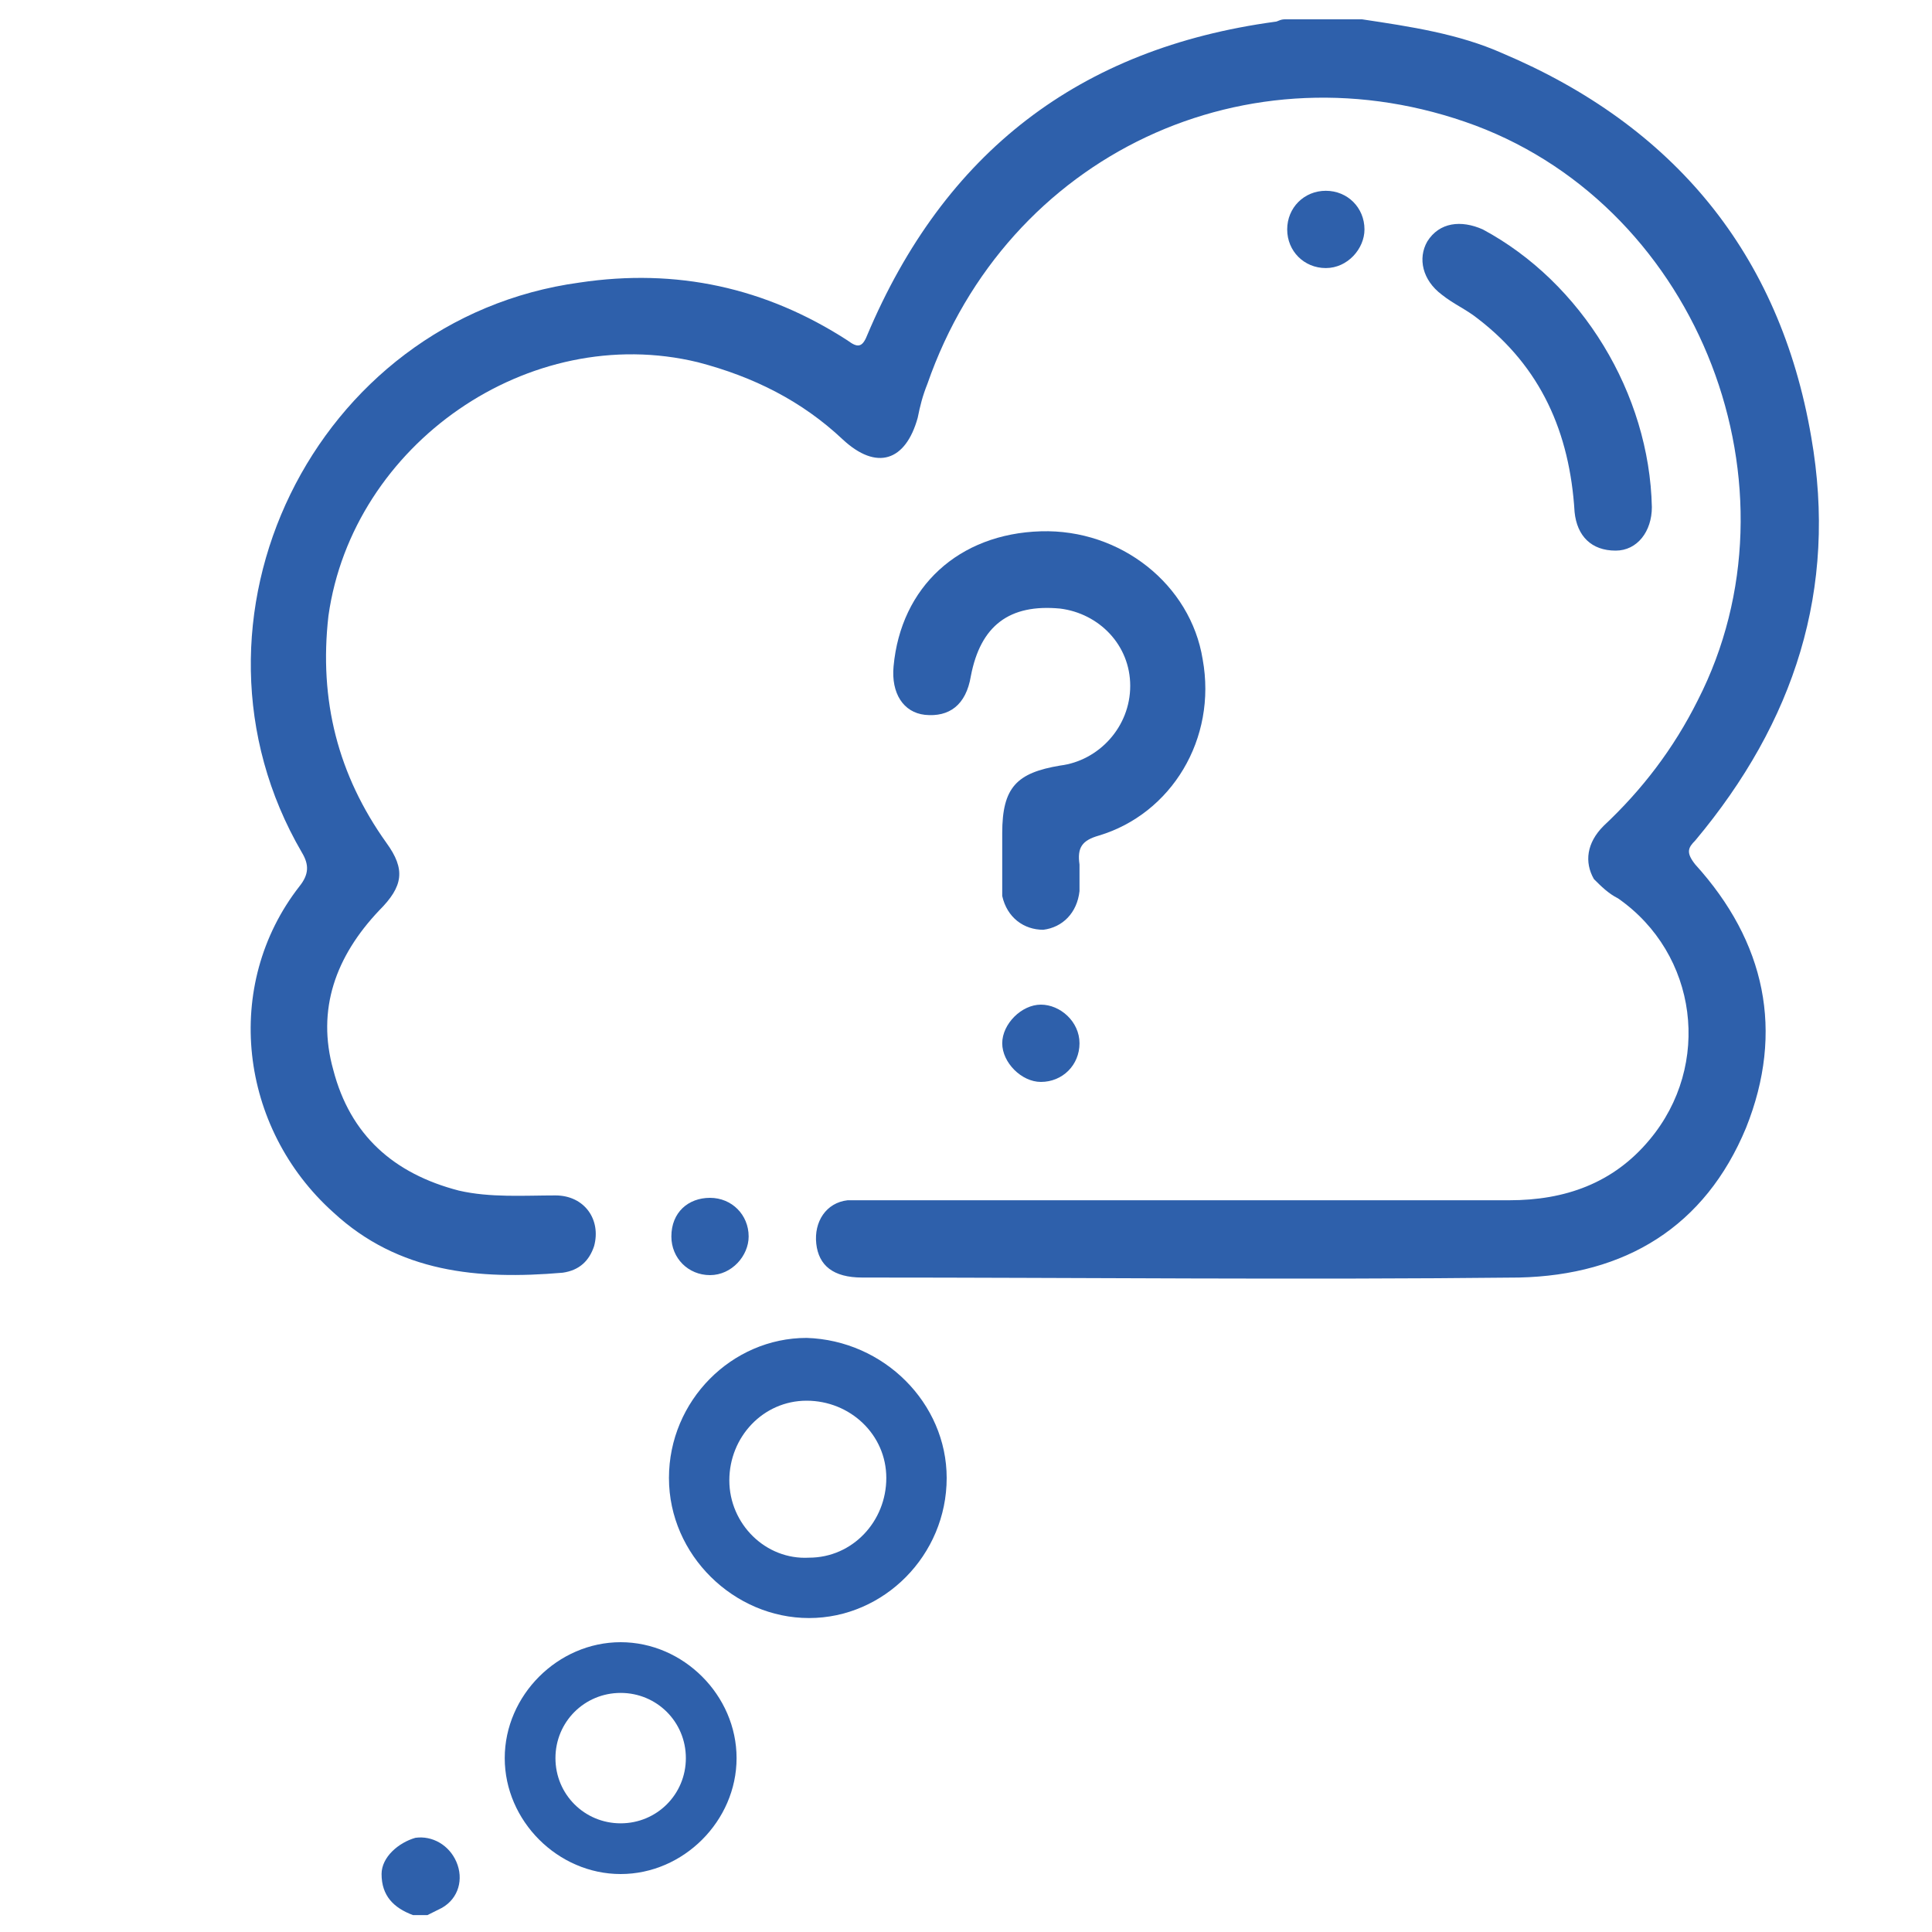
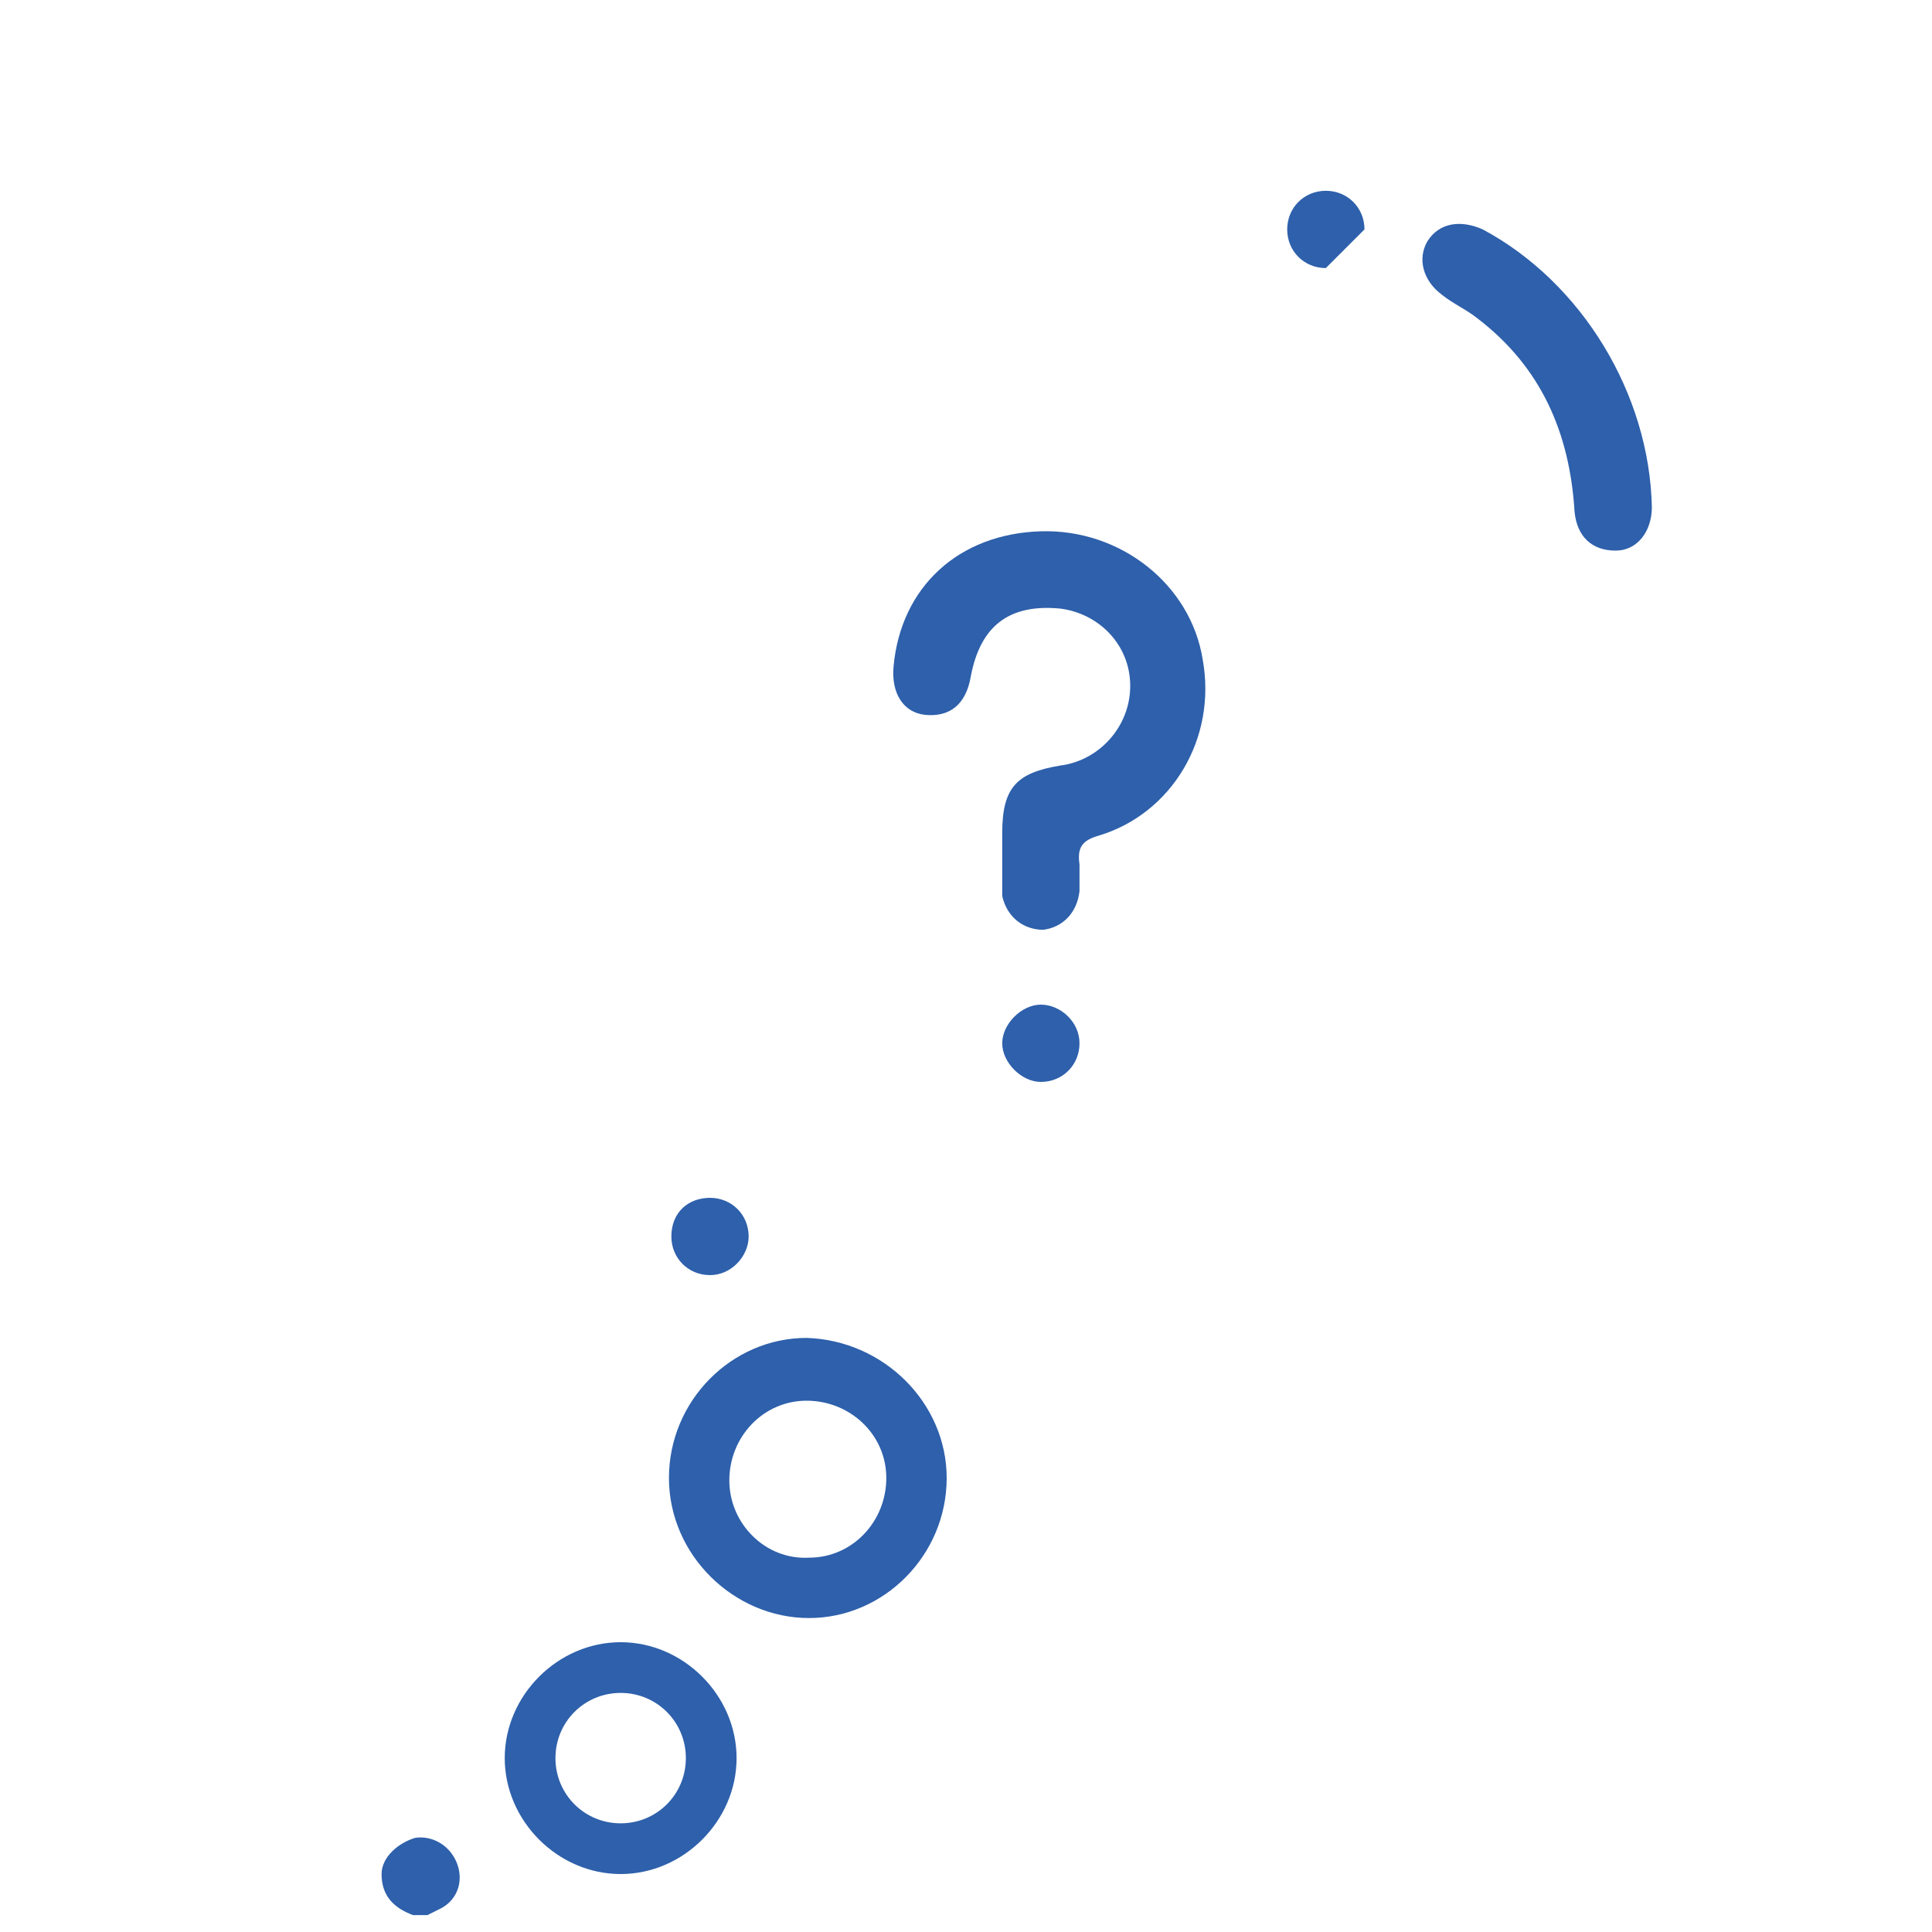
<svg xmlns="http://www.w3.org/2000/svg" xmlns:xlink="http://www.w3.org/1999/xlink" id="katman_1" x="0px" y="0px" viewBox="0 0 80 80" style="enable-background:new 0 0 80 80;" xml:space="preserve">
  <style type="text/css"> .st0{clip-path:url(#SVGID_2_);fill:#2E60AB;} </style>
  <g>
    <defs>
      <rect id="SVGID_1_" x="10.3" y="0.8" width="65.1" height="78.5" />
    </defs>
    <clipPath id="SVGID_2_">
      <use xlink:href="#SVGID_1_" style="overflow:visible;" />
    </clipPath>
-     <path class="st0" d="M56.4,0.8c2,0.3,4,0.6,5.8,1.4c7.1,3,11.5,8.3,12.8,15.9c1.1,6.3-0.7,11.8-4.8,16.7c-0.3,0.3-0.4,0.5,0,1 c2.9,3.2,3.7,6.9,2.1,10.9c-1.7,4.1-5,6.1-9.4,6.2c-9.1,0.1-18.2,0-27.2,0c-1.2,0-1.8-0.5-1.9-1.4c-0.1-0.9,0.4-1.7,1.3-1.8 c0.3,0,0.7,0,1,0c8.8,0,17.6,0,26.4,0c2.3,0,4.3-0.7,5.8-2.5c2.6-3.1,2-7.7-1.3-10c-0.4-0.2-0.7-0.5-1-0.8 c-0.4-0.7-0.3-1.5,0.4-2.2c1.6-1.5,2.9-3.2,3.9-5.2c4.5-8.8,0.1-20.3-9.2-23.8c-9.4-3.5-19.4,1.2-22.7,10.7 c-0.2,0.5-0.3,0.9-0.4,1.4c-0.5,1.8-1.7,2.2-3.1,0.9c-1.7-1.6-3.7-2.6-6-3.2c-7-1.7-14.3,3.4-15.3,10.5C13.2,29,14,32.1,16,34.9 c0.8,1.1,0.7,1.8-0.3,2.8c-1.8,1.9-2.6,4.1-1.9,6.6c0.7,2.7,2.5,4.3,5.2,5c1.3,0.3,2.7,0.2,4,0.2c1.2,0,1.9,1,1.6,2.1 c-0.2,0.6-0.6,1-1.3,1.1c-3.5,0.3-6.8,0-9.5-2.5c-3.9-3.5-4.6-9.4-1.4-13.5c0.4-0.5,0.4-0.9,0.1-1.4c-5.6-9.6,0.5-22.1,11.5-23.6 c4-0.6,7.7,0.2,11.1,2.4c0.4,0.3,0.6,0.3,0.8-0.2c3.2-7.6,8.8-11.9,16.9-13c0.1,0,0.2-0.1,0.4-0.1H56.4z" />
    <path class="st0" d="M17.1,79.3c-0.8-0.3-1.3-0.8-1.3-1.7c0-0.7,0.7-1.3,1.4-1.5c0.7-0.1,1.4,0.3,1.7,1c0.3,0.7,0.1,1.5-0.6,1.9 c-0.2,0.1-0.4,0.2-0.6,0.3H17.1z" />
    <path class="st0" d="M36.7,61.2c0-1.8-1.5-3.2-3.3-3.2c-1.8,0-3.2,1.5-3.2,3.3c0,1.8,1.5,3.3,3.3,3.2C35.3,64.5,36.7,63,36.7,61.2 M39.2,61.2c0,3.2-2.6,5.8-5.7,5.8c-3.1,0-5.8-2.6-5.8-5.8c0-3.2,2.6-5.8,5.7-5.8C36.6,55.5,39.2,58.1,39.2,61.2" />
    <path class="st0" d="M28.4,72.8c0-1.5-1.2-2.7-2.7-2.7c-1.5,0-2.7,1.2-2.7,2.7c0,1.5,1.2,2.7,2.7,2.7 C27.2,75.5,28.4,74.3,28.4,72.8 M30.5,72.8c0,2.6-2.2,4.8-4.8,4.8c-2.6,0-4.8-2.2-4.8-4.8c0-2.6,2.2-4.8,4.8-4.8 C28.3,68,30.5,70.2,30.5,72.8" />
    <path class="st0" d="M41.5,35.2c0-0.2,0-0.5,0-0.7c0-1.9,0.6-2.5,2.4-2.8c1.6-0.2,2.9-1.6,2.9-3.3c0-1.7-1.3-3-2.9-3.2 c-2.1-0.2-3.3,0.7-3.7,2.8c-0.2,1.2-0.9,1.7-1.9,1.6c-0.9-0.1-1.4-0.9-1.3-2c0.3-3.3,2.7-5.5,6.1-5.6c3.3-0.1,6.2,2.2,6.7,5.3 c0.6,3.3-1.3,6.4-4.3,7.3c-0.7,0.2-0.9,0.5-0.8,1.2c0,0.4,0,0.8,0,1.1c-0.1,0.9-0.7,1.5-1.5,1.6c-0.8,0-1.5-0.5-1.7-1.4 c0-0.1,0-0.2,0-0.2C41.5,36.3,41.5,35.7,41.5,35.2L41.5,35.2z" />
    <path class="st0" d="M68.4,21c0,1-0.6,1.8-1.5,1.8c-1,0-1.6-0.6-1.7-1.6c-0.2-3.3-1.4-6-4-8c-0.5-0.4-1-0.6-1.5-1 c-0.8-0.6-1-1.5-0.6-2.2c0.5-0.8,1.4-0.9,2.3-0.5C65.5,11.7,68.3,16.3,68.4,21" />
    <path class="st0" d="M44.7,43.2c0,0.9-0.7,1.6-1.6,1.6c-0.8,0-1.6-0.8-1.6-1.6c0-0.8,0.8-1.6,1.6-1.6 C43.9,41.6,44.7,42.3,44.7,43.2" />
-     <path class="st0" d="M54.9,11.1c-0.9,0-1.6-0.7-1.6-1.6c0-0.9,0.7-1.6,1.6-1.6c0.9,0,1.6,0.7,1.6,1.6 C56.5,10.3,55.8,11.1,54.9,11.1" />
+     <path class="st0" d="M54.9,11.1c-0.9,0-1.6-0.7-1.6-1.6c0-0.9,0.7-1.6,1.6-1.6c0.9,0,1.6,0.7,1.6,1.6 " />
    <path class="st0" d="M29.4,49.6c0.9,0,1.6,0.7,1.6,1.6c0,0.8-0.7,1.6-1.6,1.6c-0.9,0-1.6-0.7-1.6-1.6 C27.8,50.2,28.5,49.6,29.4,49.6" />
  </g>
</svg>